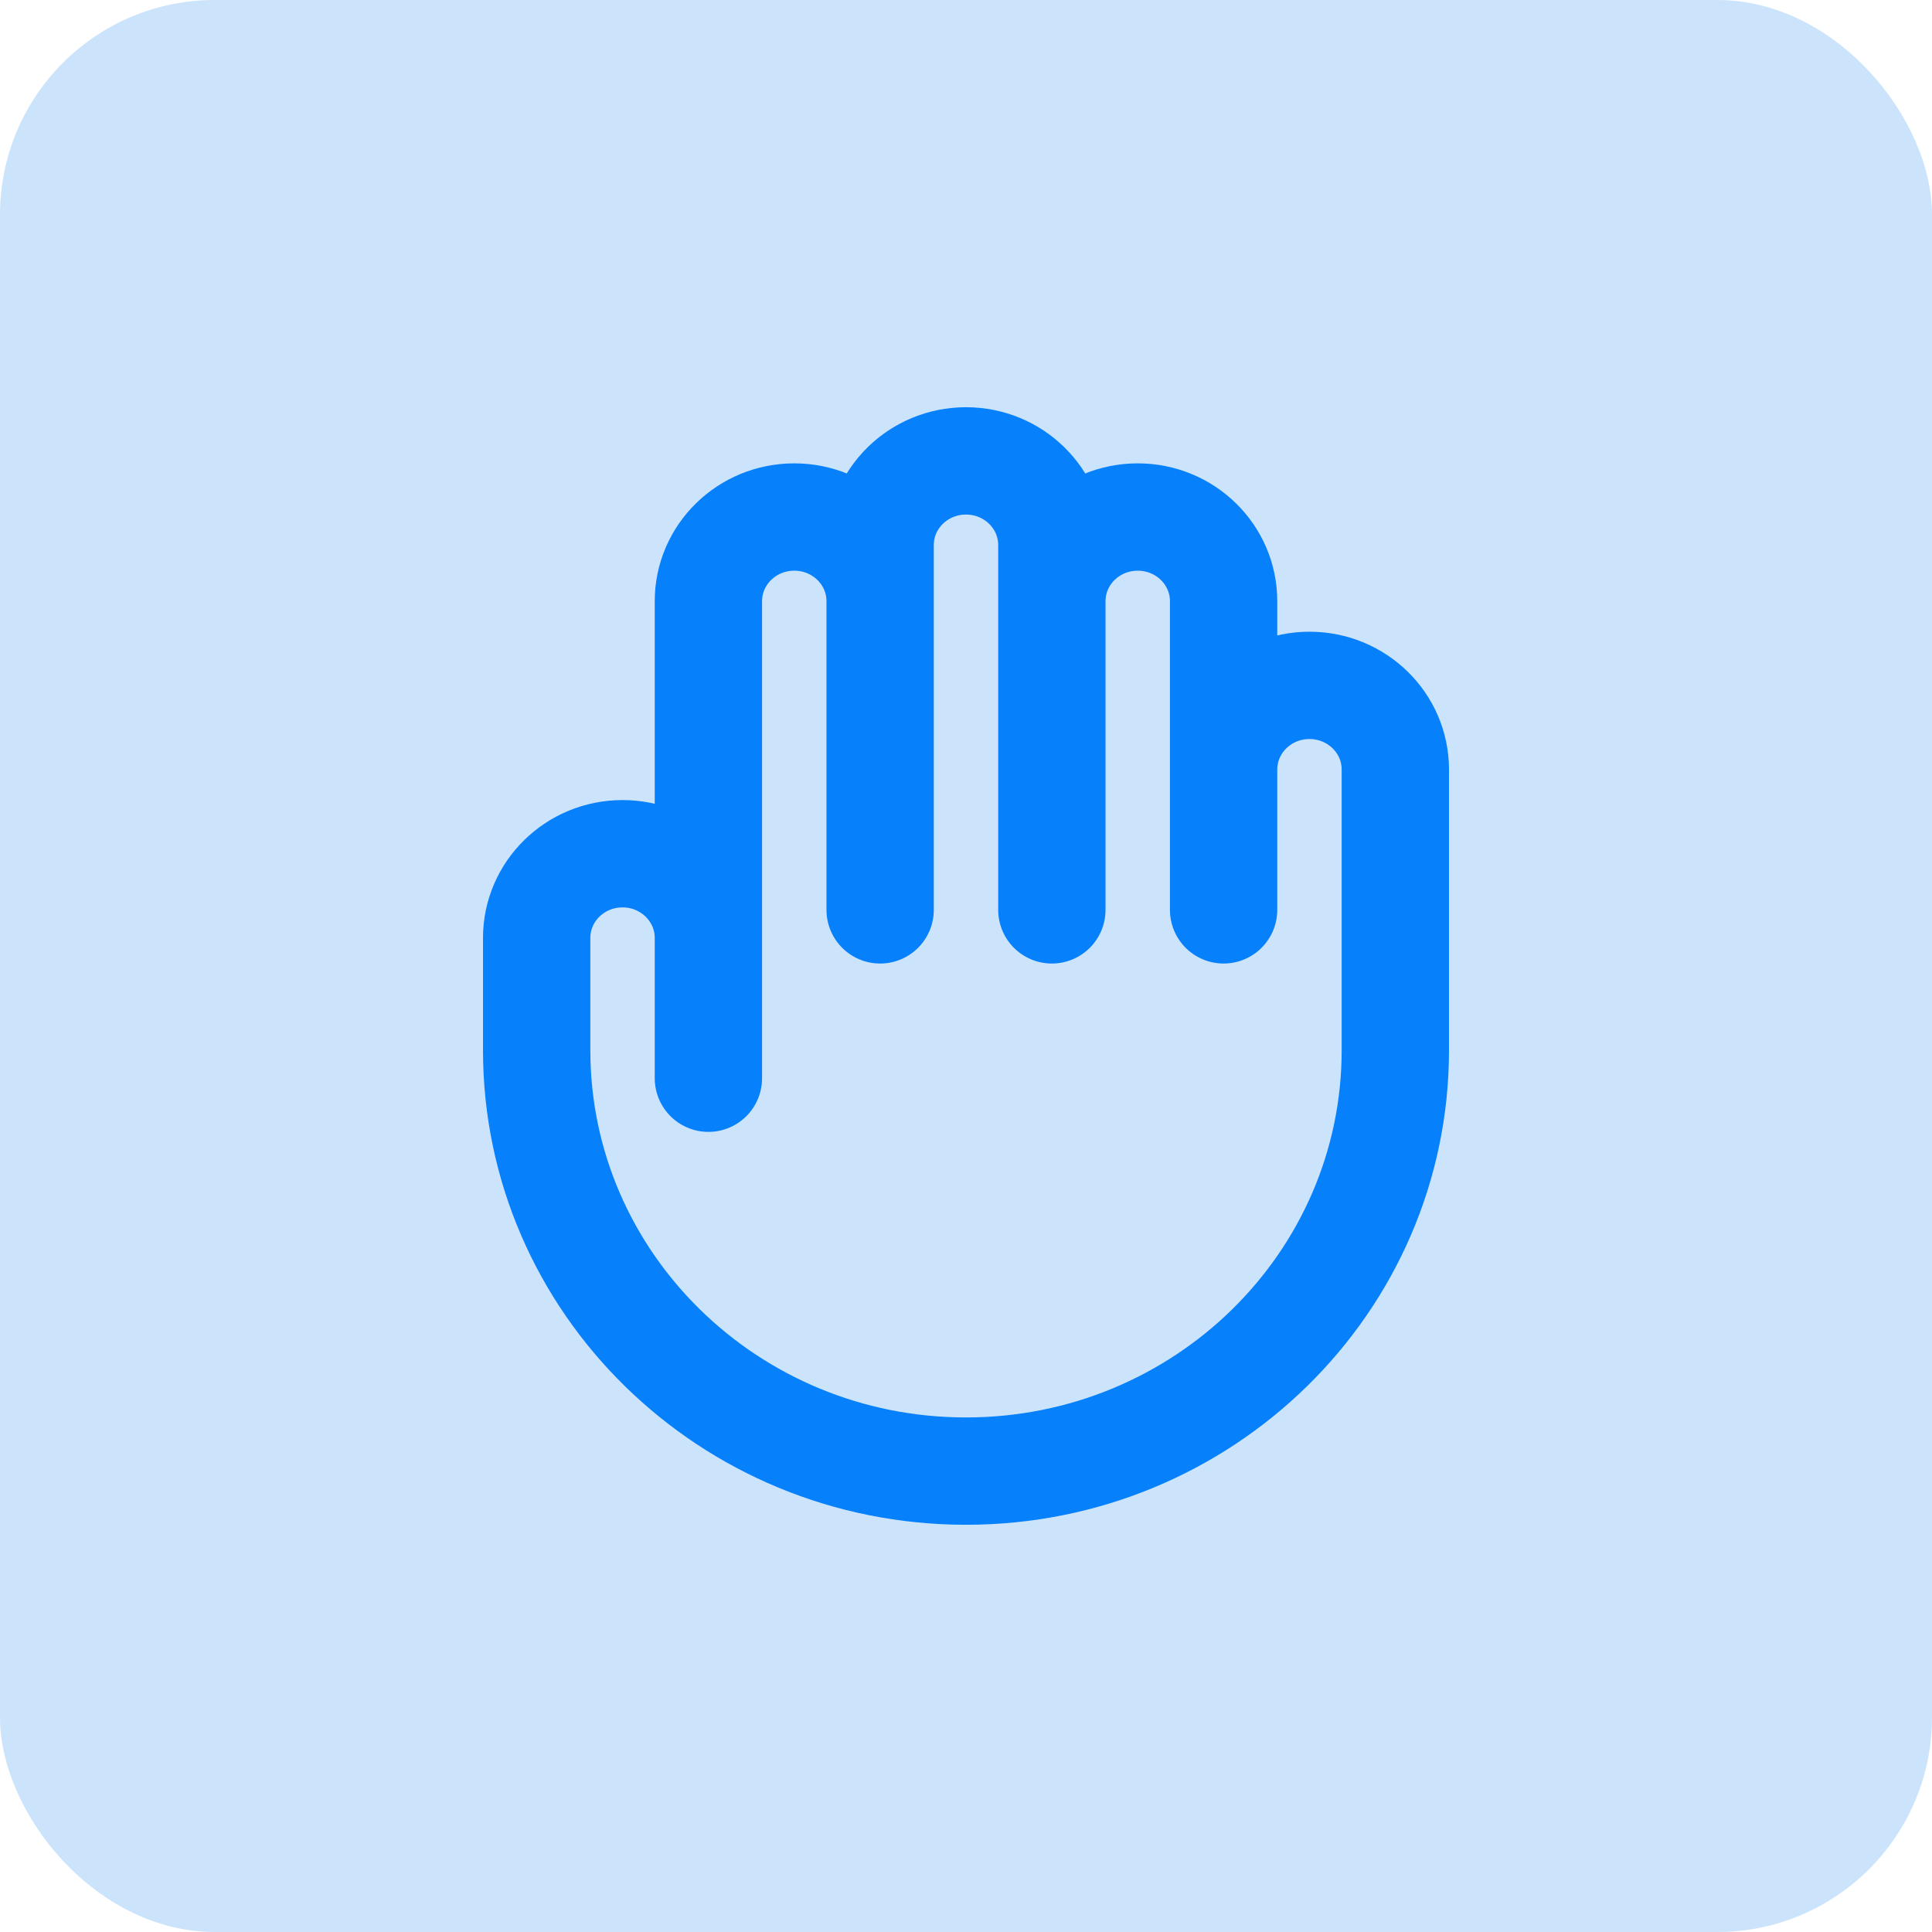
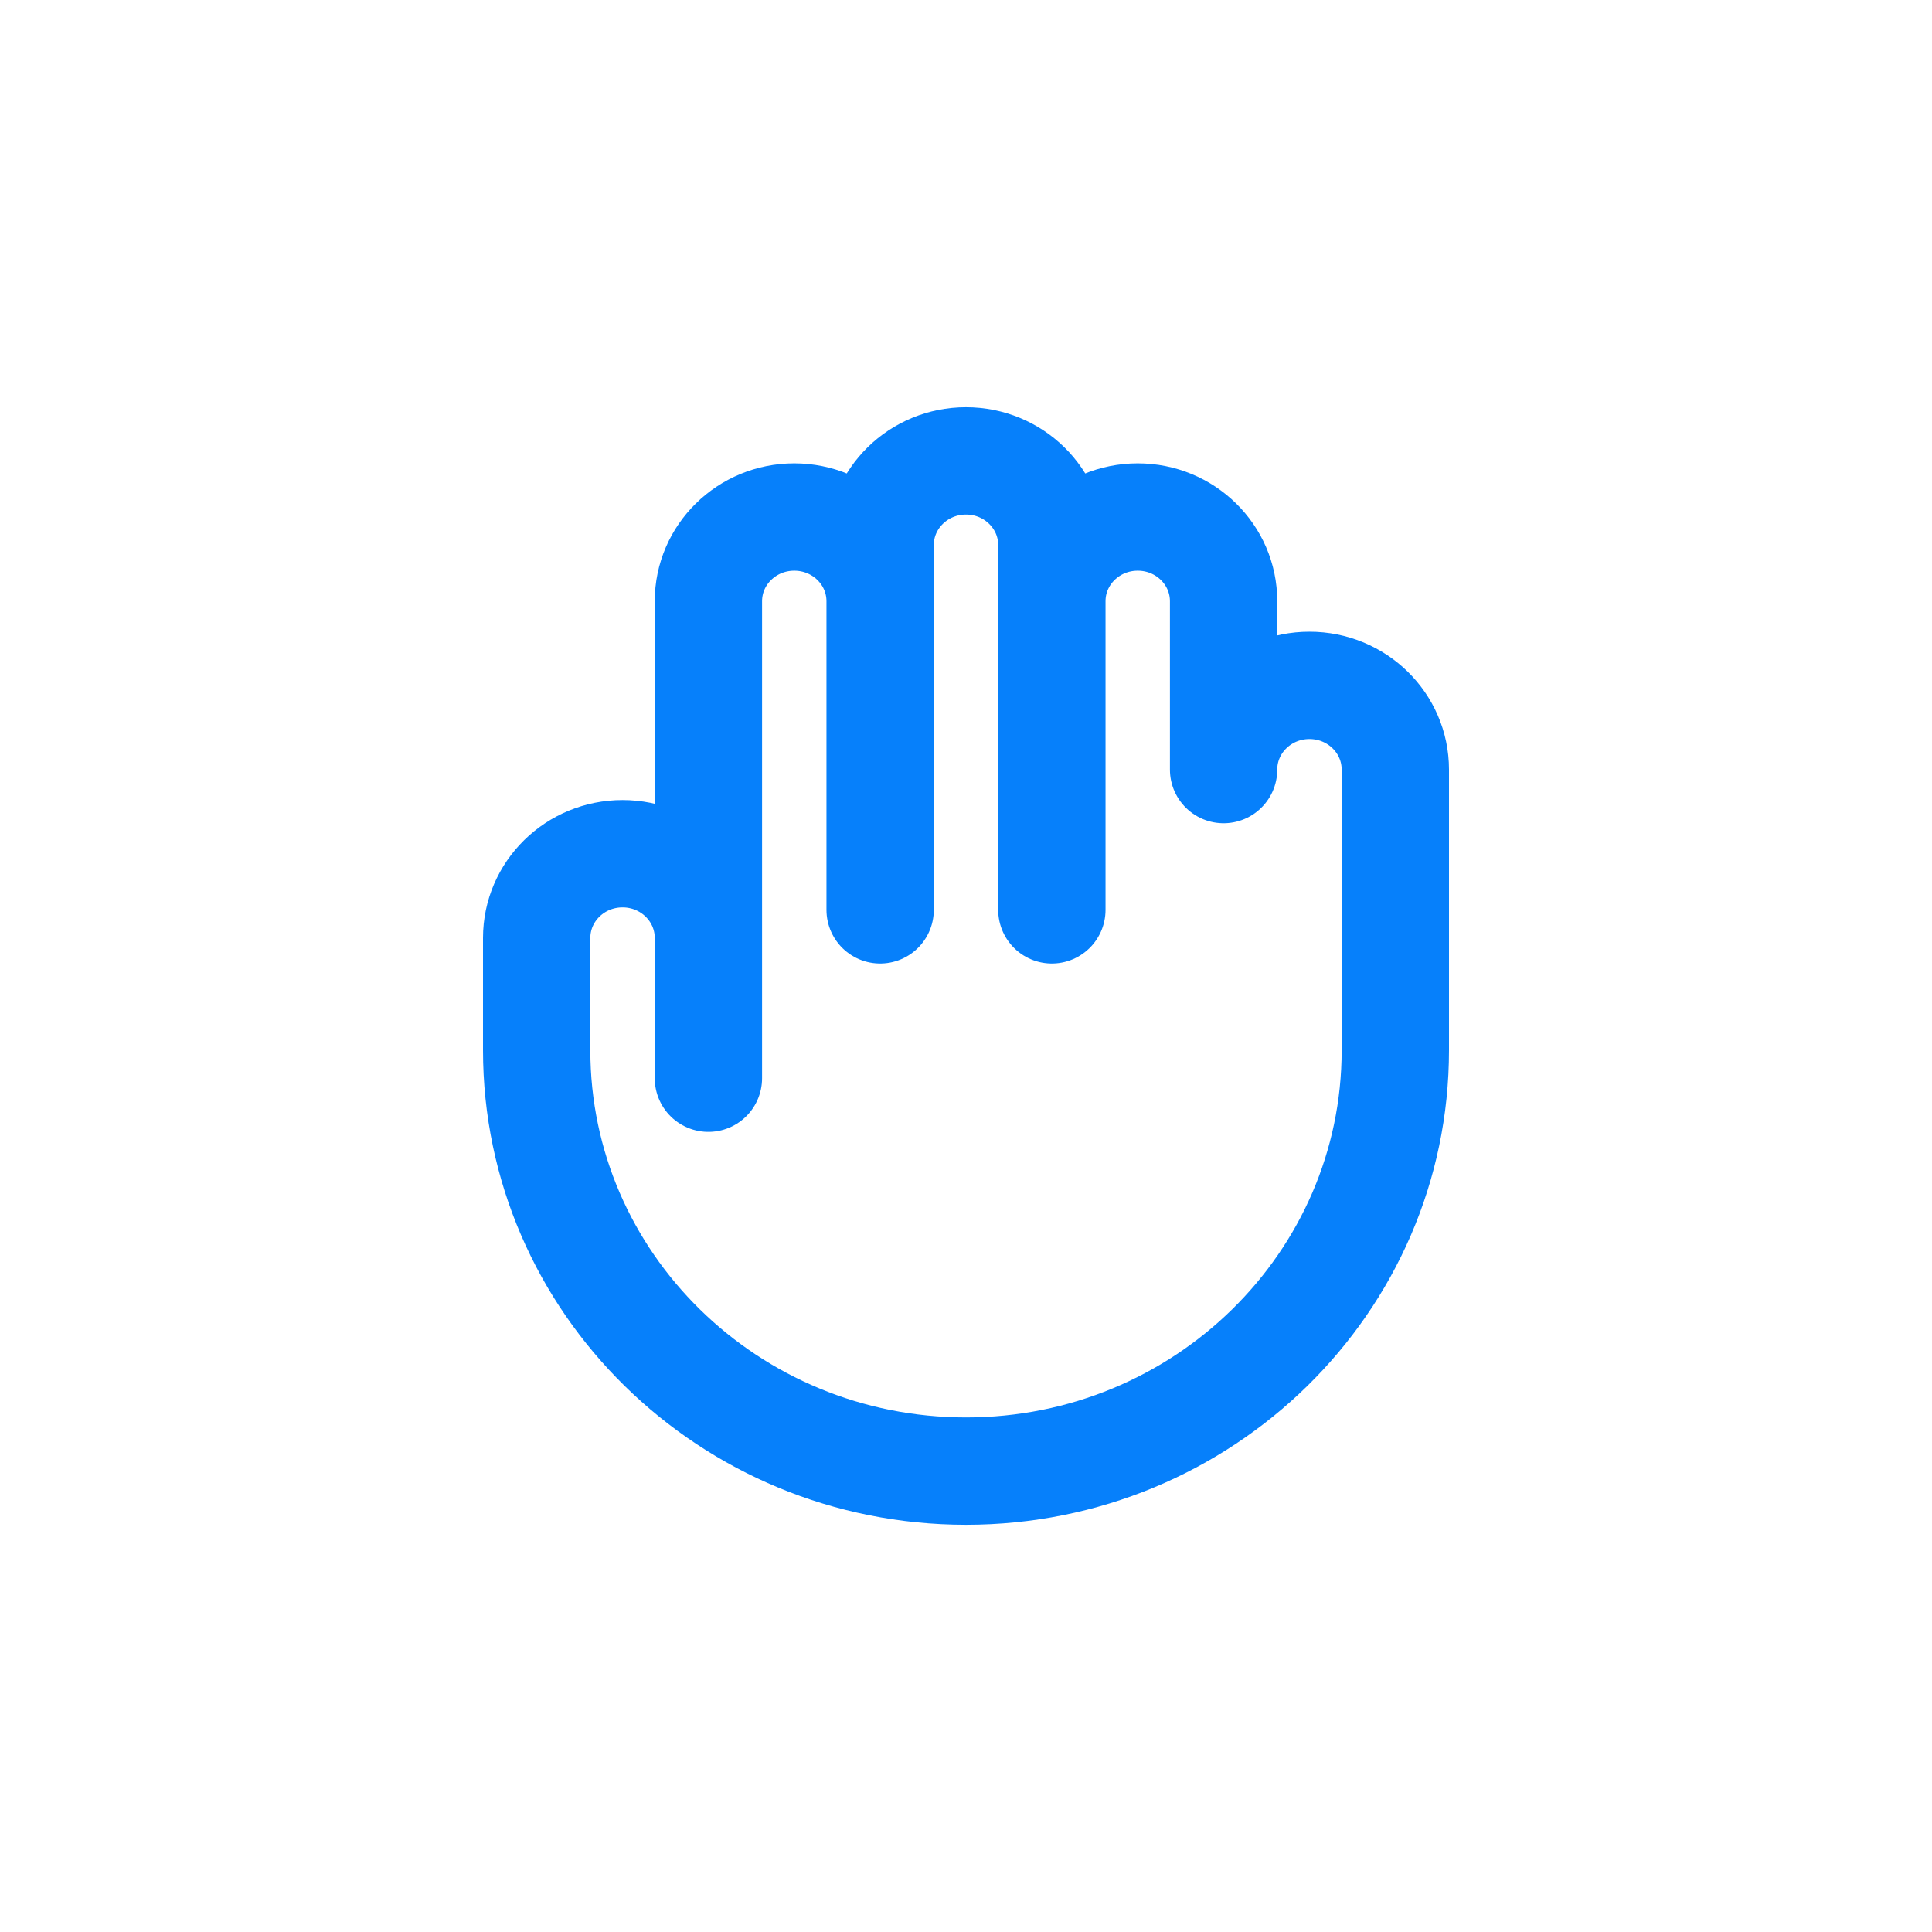
<svg xmlns="http://www.w3.org/2000/svg" width="36" height="36" viewBox="0 0 36 36" fill="none">
-   <rect width="36" height="36" rx="4" fill="#CCE4FB" />
-   <path d="M13.2 17.477V20.091M13.2 17.477V11.203C13.2 10.336 13.916 9.634 14.8 9.634C15.684 9.634 16.4 10.336 16.4 11.203M13.2 17.477C13.2 16.611 12.484 15.908 11.6 15.908C10.716 15.908 10 16.611 10 17.477V19.569C10 23.9 13.582 27.412 18 27.412C22.418 27.412 26 23.9 26 19.569V14.34C26 13.473 25.284 12.771 24.4 12.771C23.516 12.771 22.8 13.473 22.8 14.34M16.4 11.203V16.954M16.4 11.203V10.157C16.4 9.29 17.116 8.588 18 8.588C18.884 8.588 19.6 9.29 19.6 10.157V11.203M22.8 14.34V11.203C22.8 10.336 22.084 9.634 21.2 9.634C20.316 9.634 19.6 10.336 19.6 11.203M22.8 14.34V16.954M19.6 11.203V16.954" stroke="#0680FB" stroke-width="2" stroke-linecap="round" stroke-linejoin="round" />
+   <path d="M13.2 17.477V20.091M13.2 17.477V11.203C13.2 10.336 13.916 9.634 14.8 9.634C15.684 9.634 16.4 10.336 16.4 11.203M13.2 17.477C13.2 16.611 12.484 15.908 11.6 15.908C10.716 15.908 10 16.611 10 17.477V19.569C10 23.9 13.582 27.412 18 27.412C22.418 27.412 26 23.9 26 19.569V14.34C26 13.473 25.284 12.771 24.4 12.771C23.516 12.771 22.8 13.473 22.8 14.34M16.4 11.203V16.954M16.4 11.203V10.157C16.4 9.29 17.116 8.588 18 8.588C18.884 8.588 19.6 9.29 19.6 10.157V11.203M22.8 14.34V11.203C22.8 10.336 22.084 9.634 21.2 9.634C20.316 9.634 19.6 10.336 19.6 11.203M22.8 14.34M19.6 11.203V16.954" stroke="#0680FB" stroke-width="2" stroke-linecap="round" stroke-linejoin="round" />
</svg>